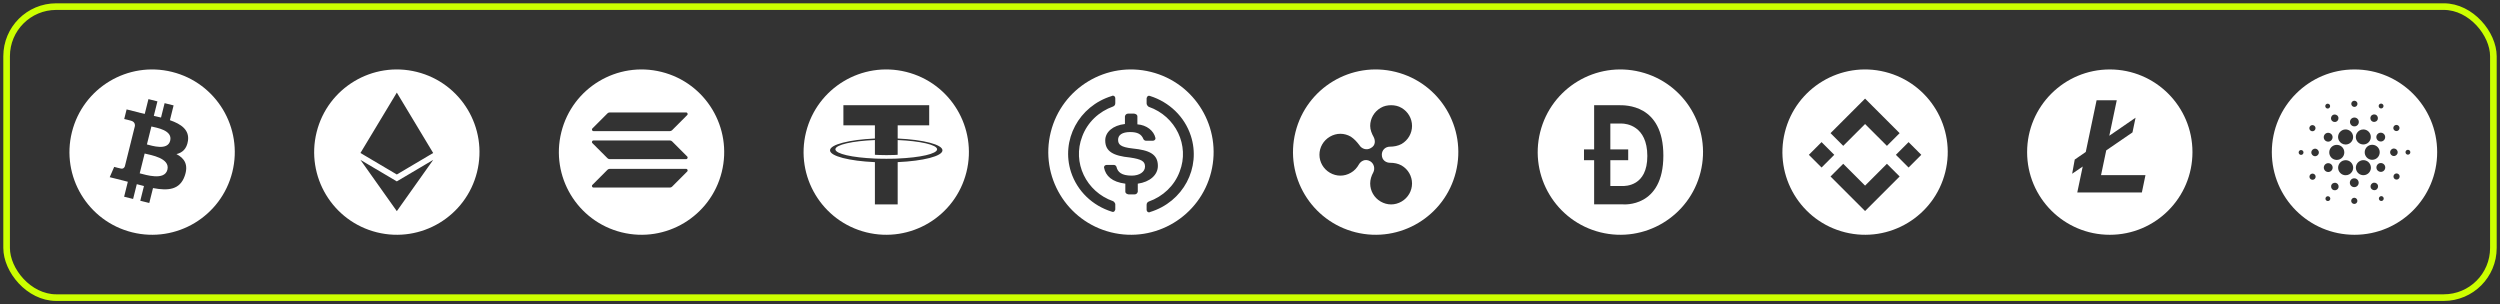
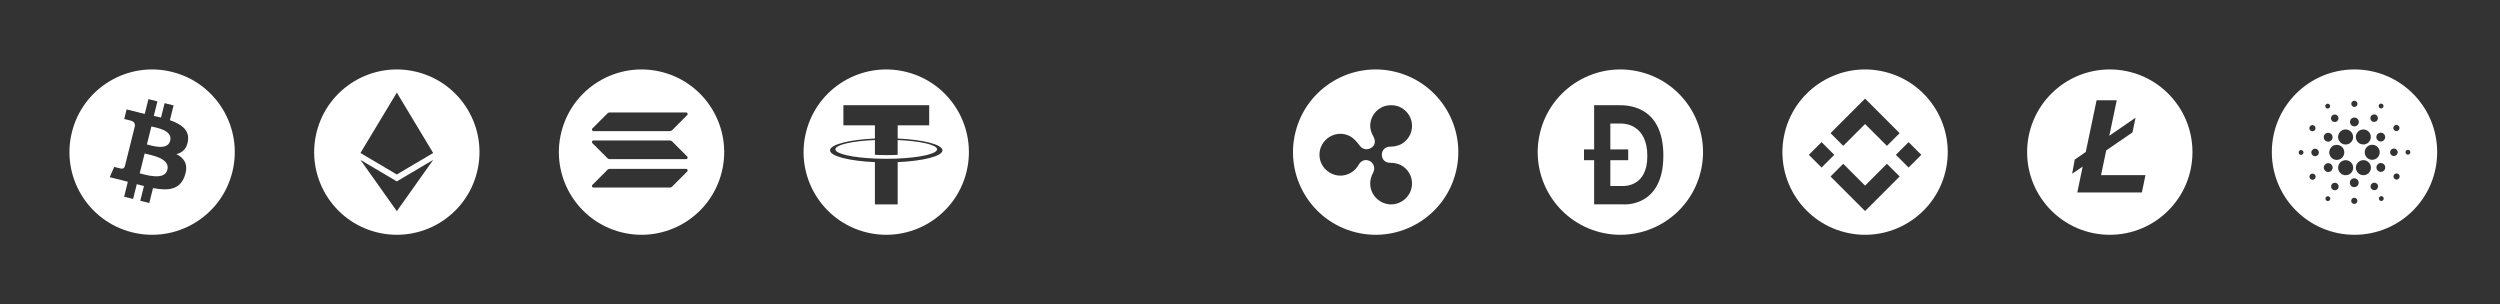
<svg xmlns="http://www.w3.org/2000/svg" width="378" height="46" viewBox="0 0 378 46" fill="none">
  <rect x="0" y="0" width="378" height="46" fill="#333333" stroke="none" />
-   <rect x="1" y="1" width="376" height="44" rx="7.5" stroke="#CCFF00" />
  <path d="M10.874 19.977C12.543 13.28 19.327 9.205 26.023 10.874C32.72 12.543 36.795 19.327 35.126 26.023C33.456 32.72 26.673 36.796 19.975 35.126C13.28 33.456 9.204 26.673 10.874 19.977ZM21.886 17.222C21.59 17.154 21.3 17.088 21.018 17.018L21.019 17.011L19.144 16.542L18.781 17.995C18.781 17.995 19.785 18.226 19.77 18.241C20.32 18.379 20.42 18.743 20.403 19.032L19.769 21.579C19.807 21.589 19.856 21.603 19.91 21.625C19.865 21.614 19.817 21.601 19.767 21.589L18.877 25.156C18.81 25.324 18.639 25.575 18.254 25.48C18.265 25.499 17.265 25.232 17.265 25.232L16.59 26.79L18.36 27.232C18.689 27.314 19.012 27.401 19.329 27.482L18.767 29.743L20.125 30.082L20.683 27.846C21.054 27.946 21.414 28.039 21.767 28.127L21.211 30.354L22.57 30.692L23.134 28.436C25.453 28.875 27.197 28.697 27.931 26.599C28.522 24.909 27.901 23.934 26.681 23.299C27.569 23.094 28.239 22.509 28.418 21.301C28.665 19.651 27.409 18.764 25.692 18.172L26.248 15.937L24.889 15.598L24.346 17.773C23.988 17.684 23.621 17.601 23.256 17.518L23.803 15.326L22.444 14.987L21.886 17.222ZM21.871 23.213C22.793 23.443 25.75 23.899 25.311 25.661C24.89 27.35 22.046 26.437 21.124 26.208L21.871 23.213ZM22.89 19.124C23.657 19.316 26.13 19.673 25.731 21.276C25.347 22.813 22.981 22.032 22.213 21.841L22.89 19.124Z" fill="white" />
  <path d="M47.874 19.977C49.543 13.28 56.327 9.205 63.023 10.874C69.72 12.543 73.796 19.327 72.126 26.023C70.456 32.72 63.673 36.796 56.975 35.126C50.28 33.456 46.204 26.673 47.874 19.977ZM59.999 27.425L54.5 24.174L59.999 31.927L65.5 24.174L59.999 27.425ZM54.5 23.131L59.999 26.383L65.495 23.131L59.999 14L54.5 23.131Z" fill="white" />
  <path d="M84.874 19.977C86.543 13.28 93.327 9.205 100.023 10.874C106.72 12.543 110.795 19.327 109.126 26.023C107.456 32.72 100.673 36.796 93.975 35.126C87.28 33.456 83.204 26.673 84.874 19.977ZM92.186 25.531C92.061 25.531 91.941 25.581 91.853 25.67L89.57 27.956C89.421 28.103 89.526 28.358 89.736 28.358H101.288C101.413 28.358 101.533 28.309 101.621 28.22L103.903 25.934C104.053 25.786 103.947 25.531 103.736 25.531H92.186ZM89.736 21.238C89.526 21.239 89.421 21.494 89.57 21.641L91.853 23.924C91.941 24.013 92.061 24.062 92.186 24.062H103.736C103.947 24.062 104.053 23.806 103.903 23.659L101.621 21.377C101.533 21.288 101.413 21.238 101.288 21.238H89.736ZM92.186 17C92.061 17 91.941 17.05 91.853 17.139L89.57 19.422C89.421 19.569 89.526 19.824 89.736 19.824H101.288C101.413 19.824 101.533 19.774 101.621 19.686L103.903 17.402C104.053 17.255 103.947 17 103.736 17H92.186Z" fill="white" />
  <path d="M121.874 19.977C123.543 13.28 130.327 9.205 137.023 10.874C143.72 12.543 147.795 19.327 146.126 26.023C144.456 32.72 137.673 36.796 130.975 35.126C124.28 33.456 120.204 26.673 121.874 19.977ZM127.521 18.95H132.285V20.944C128.413 21.115 125.5 21.85 125.5 22.73C125.5 23.611 128.413 24.345 132.285 24.517V30.908H135.729V24.514C139.592 24.343 142.5 23.609 142.5 22.73C142.5 21.85 139.595 21.116 135.73 20.944V18.95H140.495V15.908H127.521V18.95ZM132.286 23.403C132.51 23.419 133.151 23.455 134.036 23.455C135.099 23.455 135.631 23.413 135.727 23.404V21.176C139.141 21.322 141.69 21.893 141.69 22.574C141.689 23.256 139.141 23.826 135.727 23.971L135.73 23.972C135.633 23.979 135.134 24.007 134.021 24.007C133.136 24.007 132.507 23.982 132.286 23.972C128.865 23.828 126.311 23.257 126.31 22.574C126.31 21.891 128.864 21.32 132.286 21.174V23.403Z" fill="white" />
-   <path d="M158.874 19.977C160.543 13.28 167.327 9.205 174.023 10.874C180.72 12.543 184.795 19.327 183.126 26.023C181.456 32.72 174.673 36.796 167.975 35.126C161.28 33.456 157.204 26.673 158.874 19.977ZM173.895 14.516C173.684 14.414 173.474 14.515 173.421 14.719C173.368 14.77 173.368 14.821 173.368 14.923V15.637C173.368 15.841 173.527 16.045 173.685 16.148C177.79 17.575 179.896 22.011 178.369 25.938C177.58 28.079 175.843 29.711 173.685 30.476C173.474 30.578 173.368 30.73 173.368 30.985V31.699C173.368 31.903 173.474 32.056 173.685 32.107C173.737 32.107 173.842 32.107 173.895 32.057C178.895 30.527 181.633 25.376 180.054 20.532C179.106 17.626 176.789 15.434 173.895 14.516ZM168.316 14.464C168.263 14.464 168.158 14.465 168.106 14.516C163.105 16.045 160.368 21.195 161.946 26.039C162.894 28.895 165.158 31.087 168.106 32.005C168.316 32.107 168.527 32.005 168.579 31.801C168.631 31.75 168.632 31.699 168.632 31.598V30.884C168.632 30.731 168.473 30.527 168.316 30.425C164.21 28.997 162.104 24.56 163.631 20.634C164.421 18.492 166.158 16.861 168.316 16.096C168.526 15.994 168.632 15.841 168.632 15.586V14.872C168.632 14.668 168.526 14.515 168.316 14.464ZM170.574 17.179C170.331 17.179 170.15 17.331 170.089 17.584V18.75C168.266 18.953 167.111 19.966 167.111 21.233C167.112 22.906 168.327 23.565 170.879 23.818C172.58 24.072 173.127 24.376 173.127 25.186C173.127 25.997 172.276 26.555 171.121 26.555C169.542 26.555 168.995 25.997 168.813 25.237C168.752 25.035 168.569 24.933 168.387 24.933H167.354C167.111 24.933 166.929 25.085 166.929 25.288V25.338C167.172 26.605 168.144 27.518 170.15 27.771V28.987C170.15 29.19 170.332 29.342 170.636 29.393H171.547C171.79 29.393 171.973 29.241 172.033 28.987V27.771C173.856 27.518 175.071 26.453 175.071 25.085C175.071 23.311 173.795 22.703 171.243 22.449C169.42 22.247 169.056 21.841 169.056 21.132C169.056 20.422 169.664 19.966 170.879 19.966C171.972 19.966 172.58 20.27 172.884 21.03C172.945 21.182 173.127 21.284 173.31 21.284H174.281C174.524 21.284 174.707 21.131 174.707 20.929V20.878C174.464 19.763 173.37 18.902 171.973 18.801V17.584C171.973 17.381 171.79 17.23 171.486 17.179H170.574Z" fill="white" />
  <path d="M195.874 19.977C197.543 13.28 204.327 9.205 211.023 10.874C217.72 12.543 221.795 19.327 220.126 26.023C218.456 32.72 211.673 36.796 204.975 35.126C198.28 33.456 194.204 26.673 195.874 19.977ZM210.335 15.908C209.81 15.905 209.221 16.023 208.755 16.311C207.76 16.891 207.173 17.936 207.173 19.039C207.173 19.619 207.407 20.202 207.701 20.723C207.936 21.188 208.051 21.999 207.232 22.405C206.647 22.752 205.884 22.52 205.533 21.94C205.183 21.476 204.773 21.011 204.245 20.664C203.251 20.084 202.078 20.084 201.083 20.664C200.088 21.244 199.5 22.291 199.5 23.395C199.5 24.498 200.086 25.543 201.083 26.122C202.078 26.701 203.251 26.702 204.245 26.122C204.774 25.831 205.184 25.369 205.475 24.845C205.709 24.439 206.354 23.915 207.173 24.38C207.758 24.727 207.933 25.484 207.642 26.064C207.348 26.587 207.173 27.167 207.173 27.746C207.173 28.849 207.757 29.894 208.755 30.474C209.75 31.053 210.922 31.053 211.917 30.474C212.912 29.894 213.5 28.849 213.5 27.746C213.5 26.643 212.915 25.598 211.917 25.019C211.389 24.727 210.804 24.612 210.159 24.612C209.631 24.612 208.931 24.265 208.931 23.395C208.931 22.697 209.459 22.176 210.159 22.176C210.744 22.176 211.389 22.061 211.917 21.77C212.912 21.19 213.5 20.145 213.5 19.042C213.5 17.939 212.915 16.894 211.917 16.314C211.448 16.023 210.863 15.908 210.335 15.908Z" fill="white" />
  <path d="M232.874 19.977C234.543 13.28 241.327 9.205 248.023 10.874C254.72 12.543 258.795 19.327 257.126 26.023C255.456 32.72 248.673 36.796 241.975 35.126C235.28 33.456 231.204 26.673 232.874 19.977ZM241.033 22.586H239.5V24.222H241.033V30.898H245.384C245.435 30.903 251.5 31.457 251.5 23.529C251.5 15.698 245.65 15.909 244.767 15.909H241.033V22.586ZM245.2 18.68C245.843 18.68 249.071 18.979 249.076 23.583C249.081 28.188 245.746 28.128 245.283 28.128H243.484V24.222H246.184V22.586H243.484V18.68H245.2Z" fill="white" />
  <path d="M269.874 19.977C271.543 13.28 278.327 9.205 285.023 10.874C291.72 12.543 295.795 19.327 294.126 26.023C292.456 32.72 285.673 36.796 278.975 35.126C272.28 33.456 268.204 26.673 269.874 19.977ZM282 28.066L278.698 24.765L276.775 26.684L276.777 26.686L282 31.908L287.225 26.684L285.303 24.764L282 28.066ZM286.658 23.409L288.579 25.33L290.5 23.409L288.579 21.488L286.658 23.409ZM273.5 23.408L275.421 25.329L277.342 23.408L275.421 21.487L273.5 23.408ZM276.777 20.131L278.698 22.052L282 18.751L285.303 22.054L287.224 20.133L282 14.908L276.777 20.131Z" fill="white" />
  <path d="M319 10.5C312.096 10.5 306.5 16.096 306.5 23C306.5 29.904 312.096 35.5 319 35.5C325.904 35.5 331.5 29.904 331.5 23C331.5 16.096 325.904 10.5 319 10.5ZM323.852 29.096H314.085L314.906 25.177L313.31 26.271L313.698 24.127L315.367 22.977L317.005 15.161H320.054L318.926 20.528L322.896 17.796L322.431 20.018L318.462 22.739L317.677 26.478H324.395L323.852 29.096Z" fill="white" />
  <path d="M356 10.5C362.903 10.5 368.5 16.097 368.5 23C368.5 29.903 362.903 35.5 356 35.5C349.097 35.5 343.5 29.903 343.5 23C343.5 16.097 349.097 10.5 356 10.5ZM355.995 29.9C355.737 29.887 355.519 30.084 355.5 30.342C355.482 30.6 355.684 30.819 355.942 30.837C356.2 30.85 356.418 30.658 356.437 30.4C356.45 30.14 356.253 29.919 355.995 29.9ZM352.177 29.729C352.006 29.615 351.778 29.666 351.668 29.832C351.555 30.003 351.606 30.229 351.771 30.34C351.942 30.453 352.169 30.403 352.279 30.237C352.398 30.072 352.348 29.842 352.177 29.729ZM360.382 29.86C360.292 29.676 360.071 29.6 359.887 29.694C359.708 29.784 359.634 30.011 359.724 30.189C359.813 30.368 360.04 30.442 360.219 30.352C360.397 30.263 360.471 30.042 360.382 29.86ZM353.342 27.727C353.081 27.556 352.726 27.627 352.553 27.89C352.382 28.15 352.453 28.505 352.716 28.679C352.976 28.85 353.331 28.779 353.505 28.516C353.681 28.253 353.608 27.898 353.342 27.727ZM359.505 27.935C359.36 27.653 359.019 27.537 358.734 27.682C358.455 27.826 358.343 28.168 358.487 28.447C358.632 28.726 358.974 28.839 359.253 28.694C359.532 28.555 359.644 28.213 359.505 27.935ZM356 26.961C355.632 26.937 355.316 27.221 355.298 27.592C355.274 27.96 355.558 28.276 355.929 28.295C356.297 28.313 356.613 28.034 356.632 27.663C356.653 27.297 356.368 26.979 356 26.961ZM350.076 26.505C349.96 26.276 349.676 26.182 349.444 26.298C349.216 26.416 349.122 26.695 349.237 26.929C349.356 27.158 349.634 27.252 349.868 27.137C350.097 27.018 350.192 26.739 350.076 26.505ZM362.616 26.298C362.4 26.158 362.111 26.216 361.969 26.432C361.829 26.647 361.887 26.937 362.103 27.079C362.318 27.219 362.608 27.16 362.75 26.944C362.894 26.729 362.834 26.437 362.616 26.298ZM355.287 24.405C354.761 24.063 354.058 24.208 353.711 24.734C353.364 25.261 353.513 25.963 354.039 26.311C354.223 26.431 354.439 26.495 354.66 26.495C355.05 26.5 355.406 26.305 355.616 25.981C355.958 25.455 355.813 24.753 355.287 24.405ZM358.36 24.842C358.076 24.279 357.392 24.053 356.834 24.337C356.271 24.621 356.045 25.305 356.329 25.863C356.613 26.426 357.298 26.652 357.855 26.368C358.413 26.089 358.645 25.413 358.363 24.85C358.366 24.847 358.365 24.847 358.36 24.842ZM352.626 25.039C352.46 24.71 352.057 24.576 351.729 24.742C351.4 24.908 351.266 25.311 351.432 25.64C351.6 25.968 352 26.102 352.329 25.936C352.658 25.771 352.792 25.368 352.626 25.039ZM360.348 24.761C360.037 24.558 359.621 24.642 359.424 24.955C359.221 25.265 359.305 25.681 359.618 25.879C359.929 26.081 360.345 25.997 360.542 25.685C360.742 25.379 360.658 24.963 360.348 24.761ZM353.318 21.902C352.716 21.9 352.216 22.373 352.185 22.979C352.148 23.605 352.629 24.142 353.255 24.177H353.323C353.955 24.177 354.463 23.669 354.458 23.037C354.458 22.405 353.95 21.897 353.318 21.902ZM358.742 21.893C358.116 21.856 357.577 22.337 357.545 22.963C357.508 23.589 357.99 24.129 358.616 24.16H358.679C359.305 24.16 359.813 23.653 359.813 23.021C359.819 22.424 359.347 21.924 358.742 21.893ZM350.073 22.481C349.758 22.463 349.492 22.703 349.474 23.019C349.455 23.334 349.695 23.6 350.011 23.618C350.326 23.637 350.592 23.398 350.61 23.082C350.626 22.771 350.386 22.5 350.073 22.481ZM361.989 22.455C361.674 22.437 361.408 22.677 361.39 22.992C361.371 23.308 361.611 23.573 361.927 23.592C362.24 23.607 362.508 23.366 362.526 23.056C362.545 22.74 362.305 22.474 361.989 22.455ZM347.942 22.685C347.74 22.671 347.564 22.829 347.556 23.031C347.548 23.234 347.7 23.41 347.902 23.418C348.105 23.431 348.276 23.274 348.289 23.071C348.302 22.869 348.145 22.698 347.942 22.685ZM364.098 22.65C363.895 22.637 363.719 22.795 363.711 22.997C363.703 23.2 363.855 23.376 364.058 23.384C364.26 23.397 364.431 23.24 364.444 23.037C364.455 22.835 364.303 22.664 364.098 22.65ZM355.671 20.2C355.387 19.637 354.702 19.41 354.145 19.694C353.581 19.981 353.355 20.669 353.64 21.227C353.834 21.608 354.227 21.852 354.658 21.852C355.284 21.852 355.792 21.344 355.792 20.713C355.792 20.537 355.752 20.361 355.671 20.2ZM357.334 19.573C356.95 19.573 356.594 19.766 356.384 20.087C356.042 20.613 356.187 21.316 356.713 21.658C357.239 22 357.942 21.855 358.284 21.329C358.626 20.803 358.481 20.1 357.955 19.758C357.771 19.637 357.555 19.573 357.334 19.573ZM352.382 20.189C352.071 19.987 351.655 20.071 351.458 20.384C351.258 20.689 351.342 21.105 351.652 21.308C351.963 21.51 352.379 21.426 352.576 21.113C352.779 20.803 352.695 20.387 352.382 20.189ZM360.568 20.429C360.4 20.1 360 19.969 359.671 20.132C359.342 20.298 359.208 20.7 359.374 21.029C359.54 21.358 359.943 21.492 360.271 21.326C360.6 21.16 360.734 20.758 360.568 20.429ZM349.897 18.989C349.682 18.85 349.392 18.908 349.25 19.124C349.105 19.34 349.166 19.632 349.384 19.771C349.6 19.911 349.889 19.852 350.031 19.637C350.171 19.421 350.113 19.131 349.897 18.989ZM362.755 19.14C362.639 18.911 362.356 18.818 362.124 18.936C361.895 19.055 361.803 19.334 361.916 19.564C362.04 19.792 362.321 19.887 362.553 19.771C362.782 19.653 362.873 19.371 362.755 19.14ZM356.021 17.773C355.653 17.75 355.337 18.034 355.318 18.405C355.303 18.776 355.582 19.089 355.95 19.107C356.318 19.131 356.634 18.847 356.652 18.477C356.676 18.108 356.392 17.792 356.021 17.773ZM353.519 17.626C353.379 17.347 353.037 17.235 352.758 17.374C352.479 17.514 352.366 17.855 352.505 18.134C352.644 18.415 352.987 18.526 353.266 18.387C353.545 18.247 353.658 17.905 353.519 17.626ZM359.284 17.39C359.024 17.219 358.669 17.29 358.495 17.553C358.321 17.821 358.392 18.171 358.658 18.342C358.919 18.513 359.274 18.442 359.447 18.179C359.618 17.918 359.547 17.563 359.284 17.39ZM352.276 15.879C352.187 15.7 351.96 15.626 351.781 15.716C351.603 15.805 351.529 16.026 351.618 16.208C351.708 16.392 351.929 16.469 352.113 16.374C352.292 16.285 352.366 16.058 352.276 15.879ZM360.221 15.724C360.05 15.611 359.823 15.661 359.713 15.826C359.602 15.997 359.653 16.227 359.821 16.34C359.992 16.453 360.219 16.402 360.329 16.231C360.442 16.06 360.392 15.834 360.221 15.724ZM356.008 15.231C355.75 15.218 355.531 15.41 355.513 15.668C355.5 15.928 355.697 16.149 355.955 16.168C356.213 16.181 356.432 15.984 356.45 15.727C356.469 15.469 356.266 15.25 356.008 15.231Z" fill="white" />
</svg>